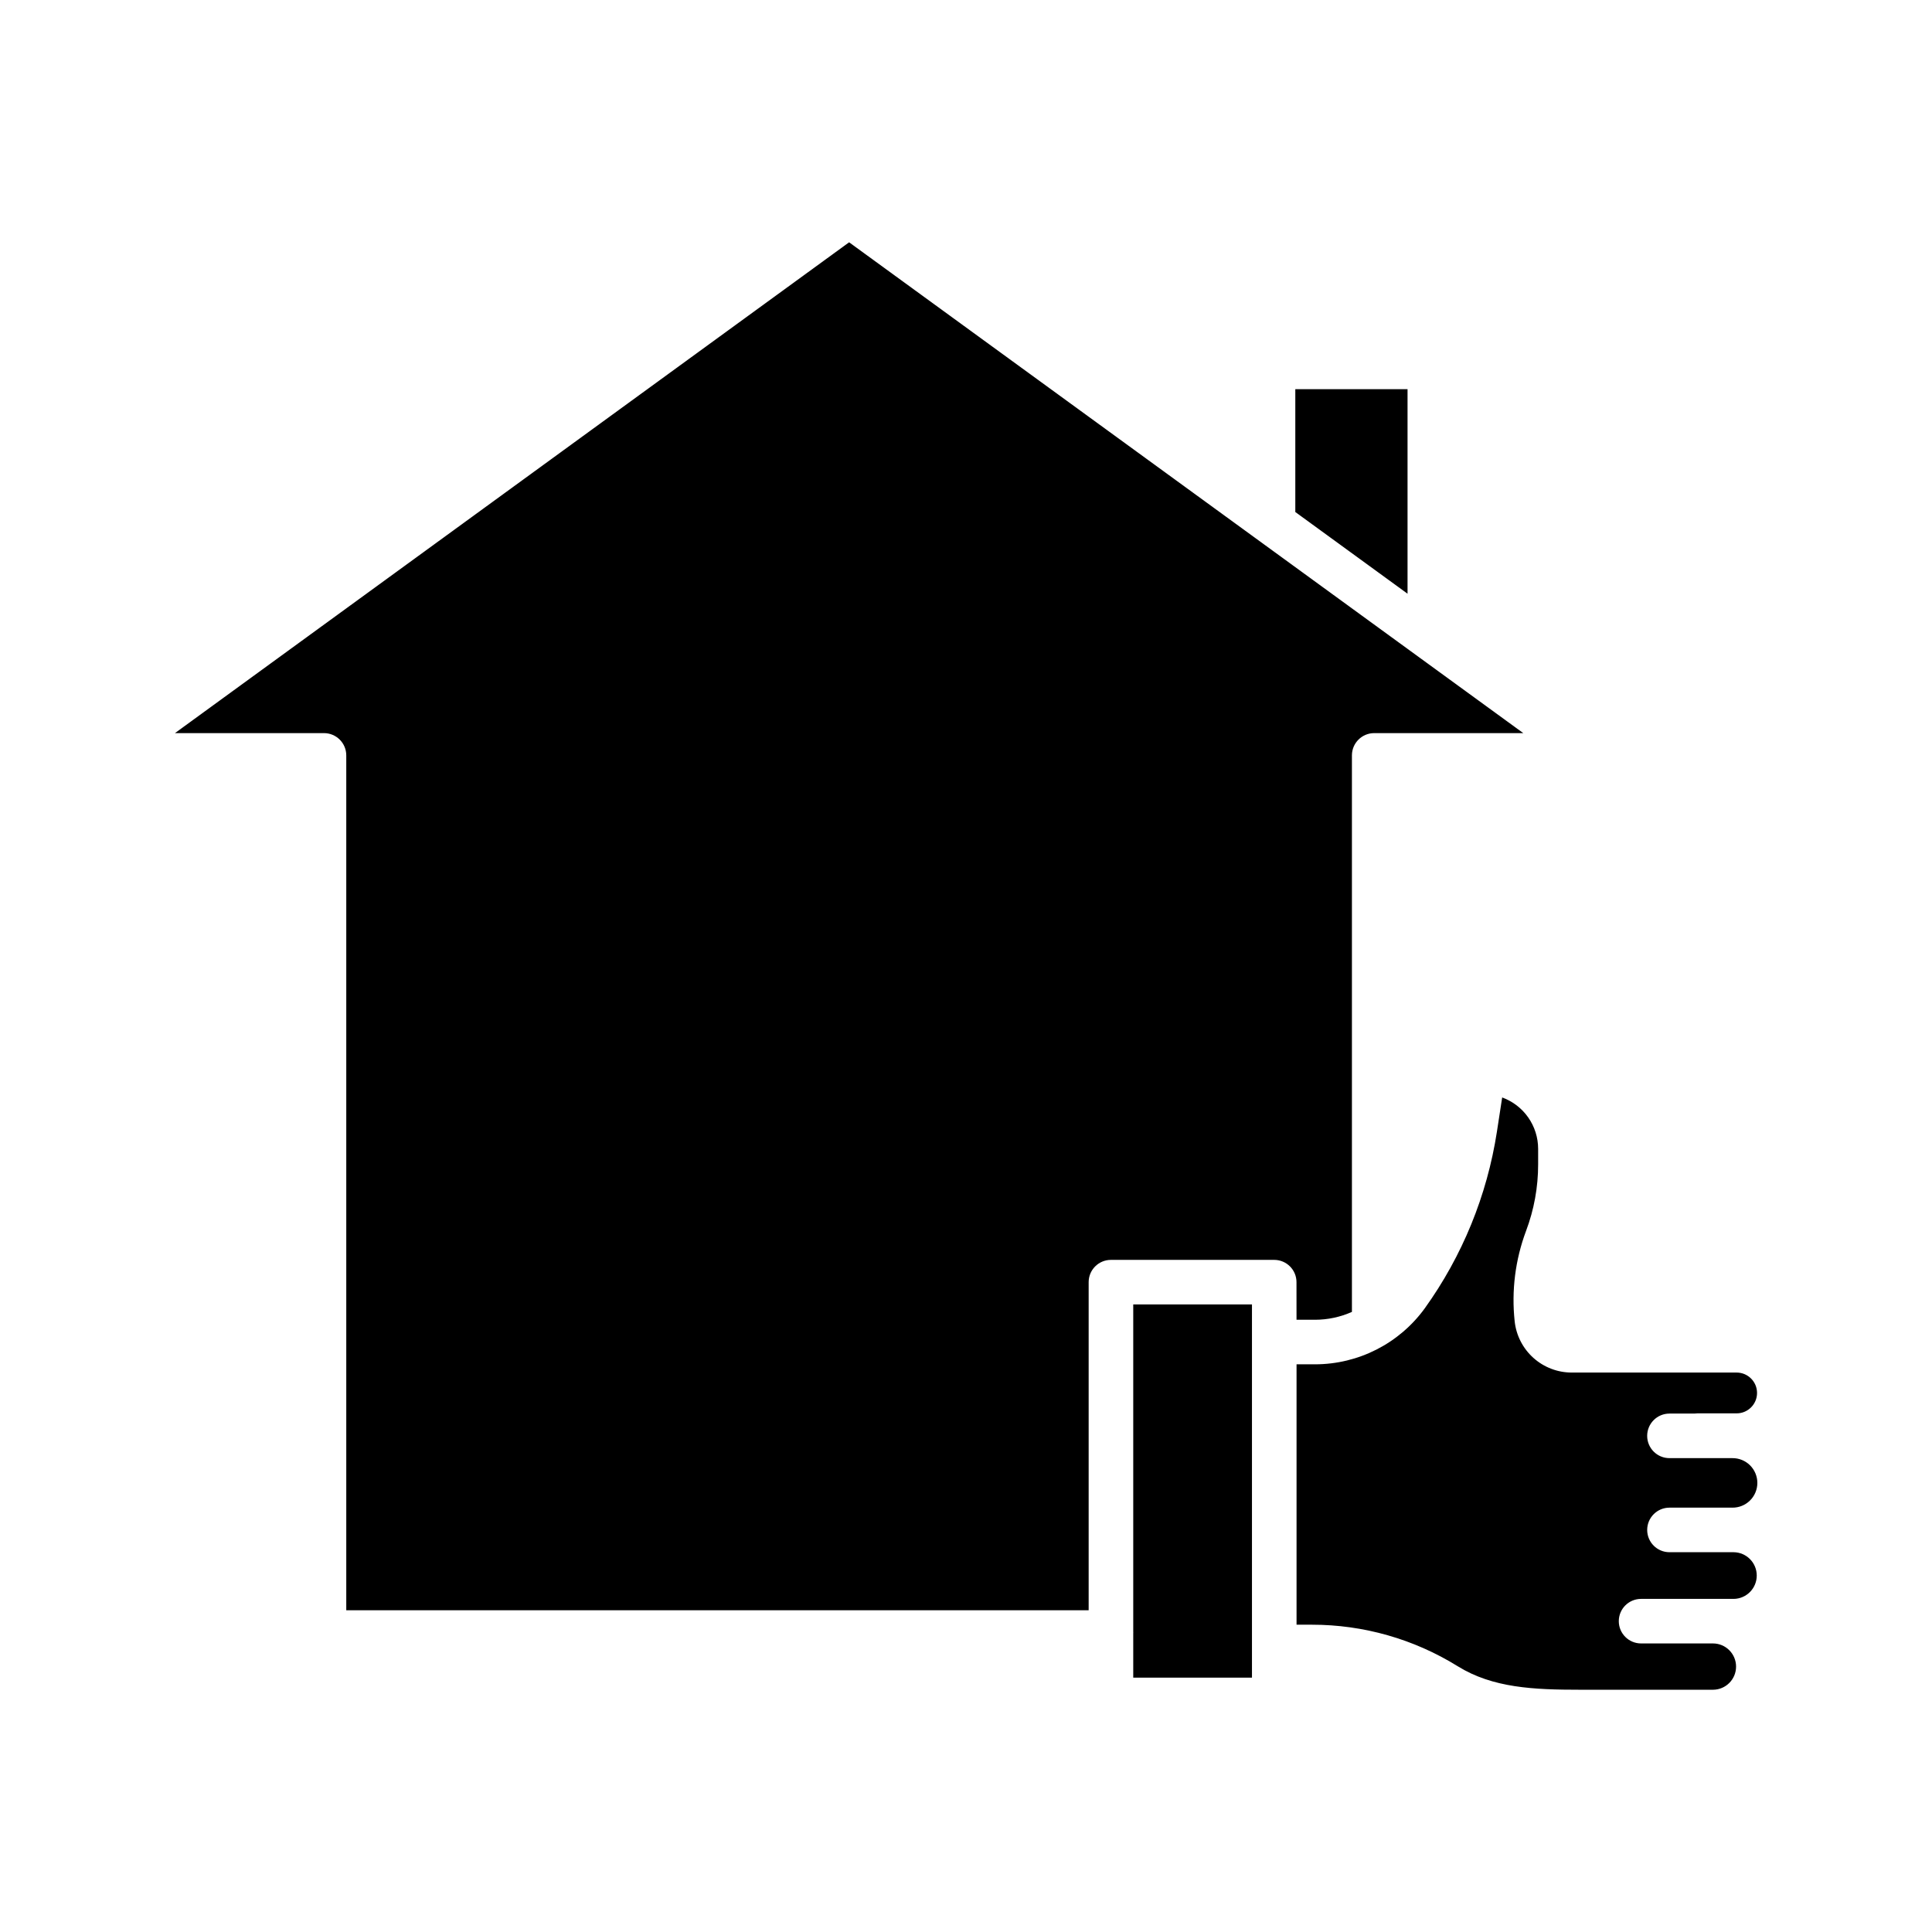
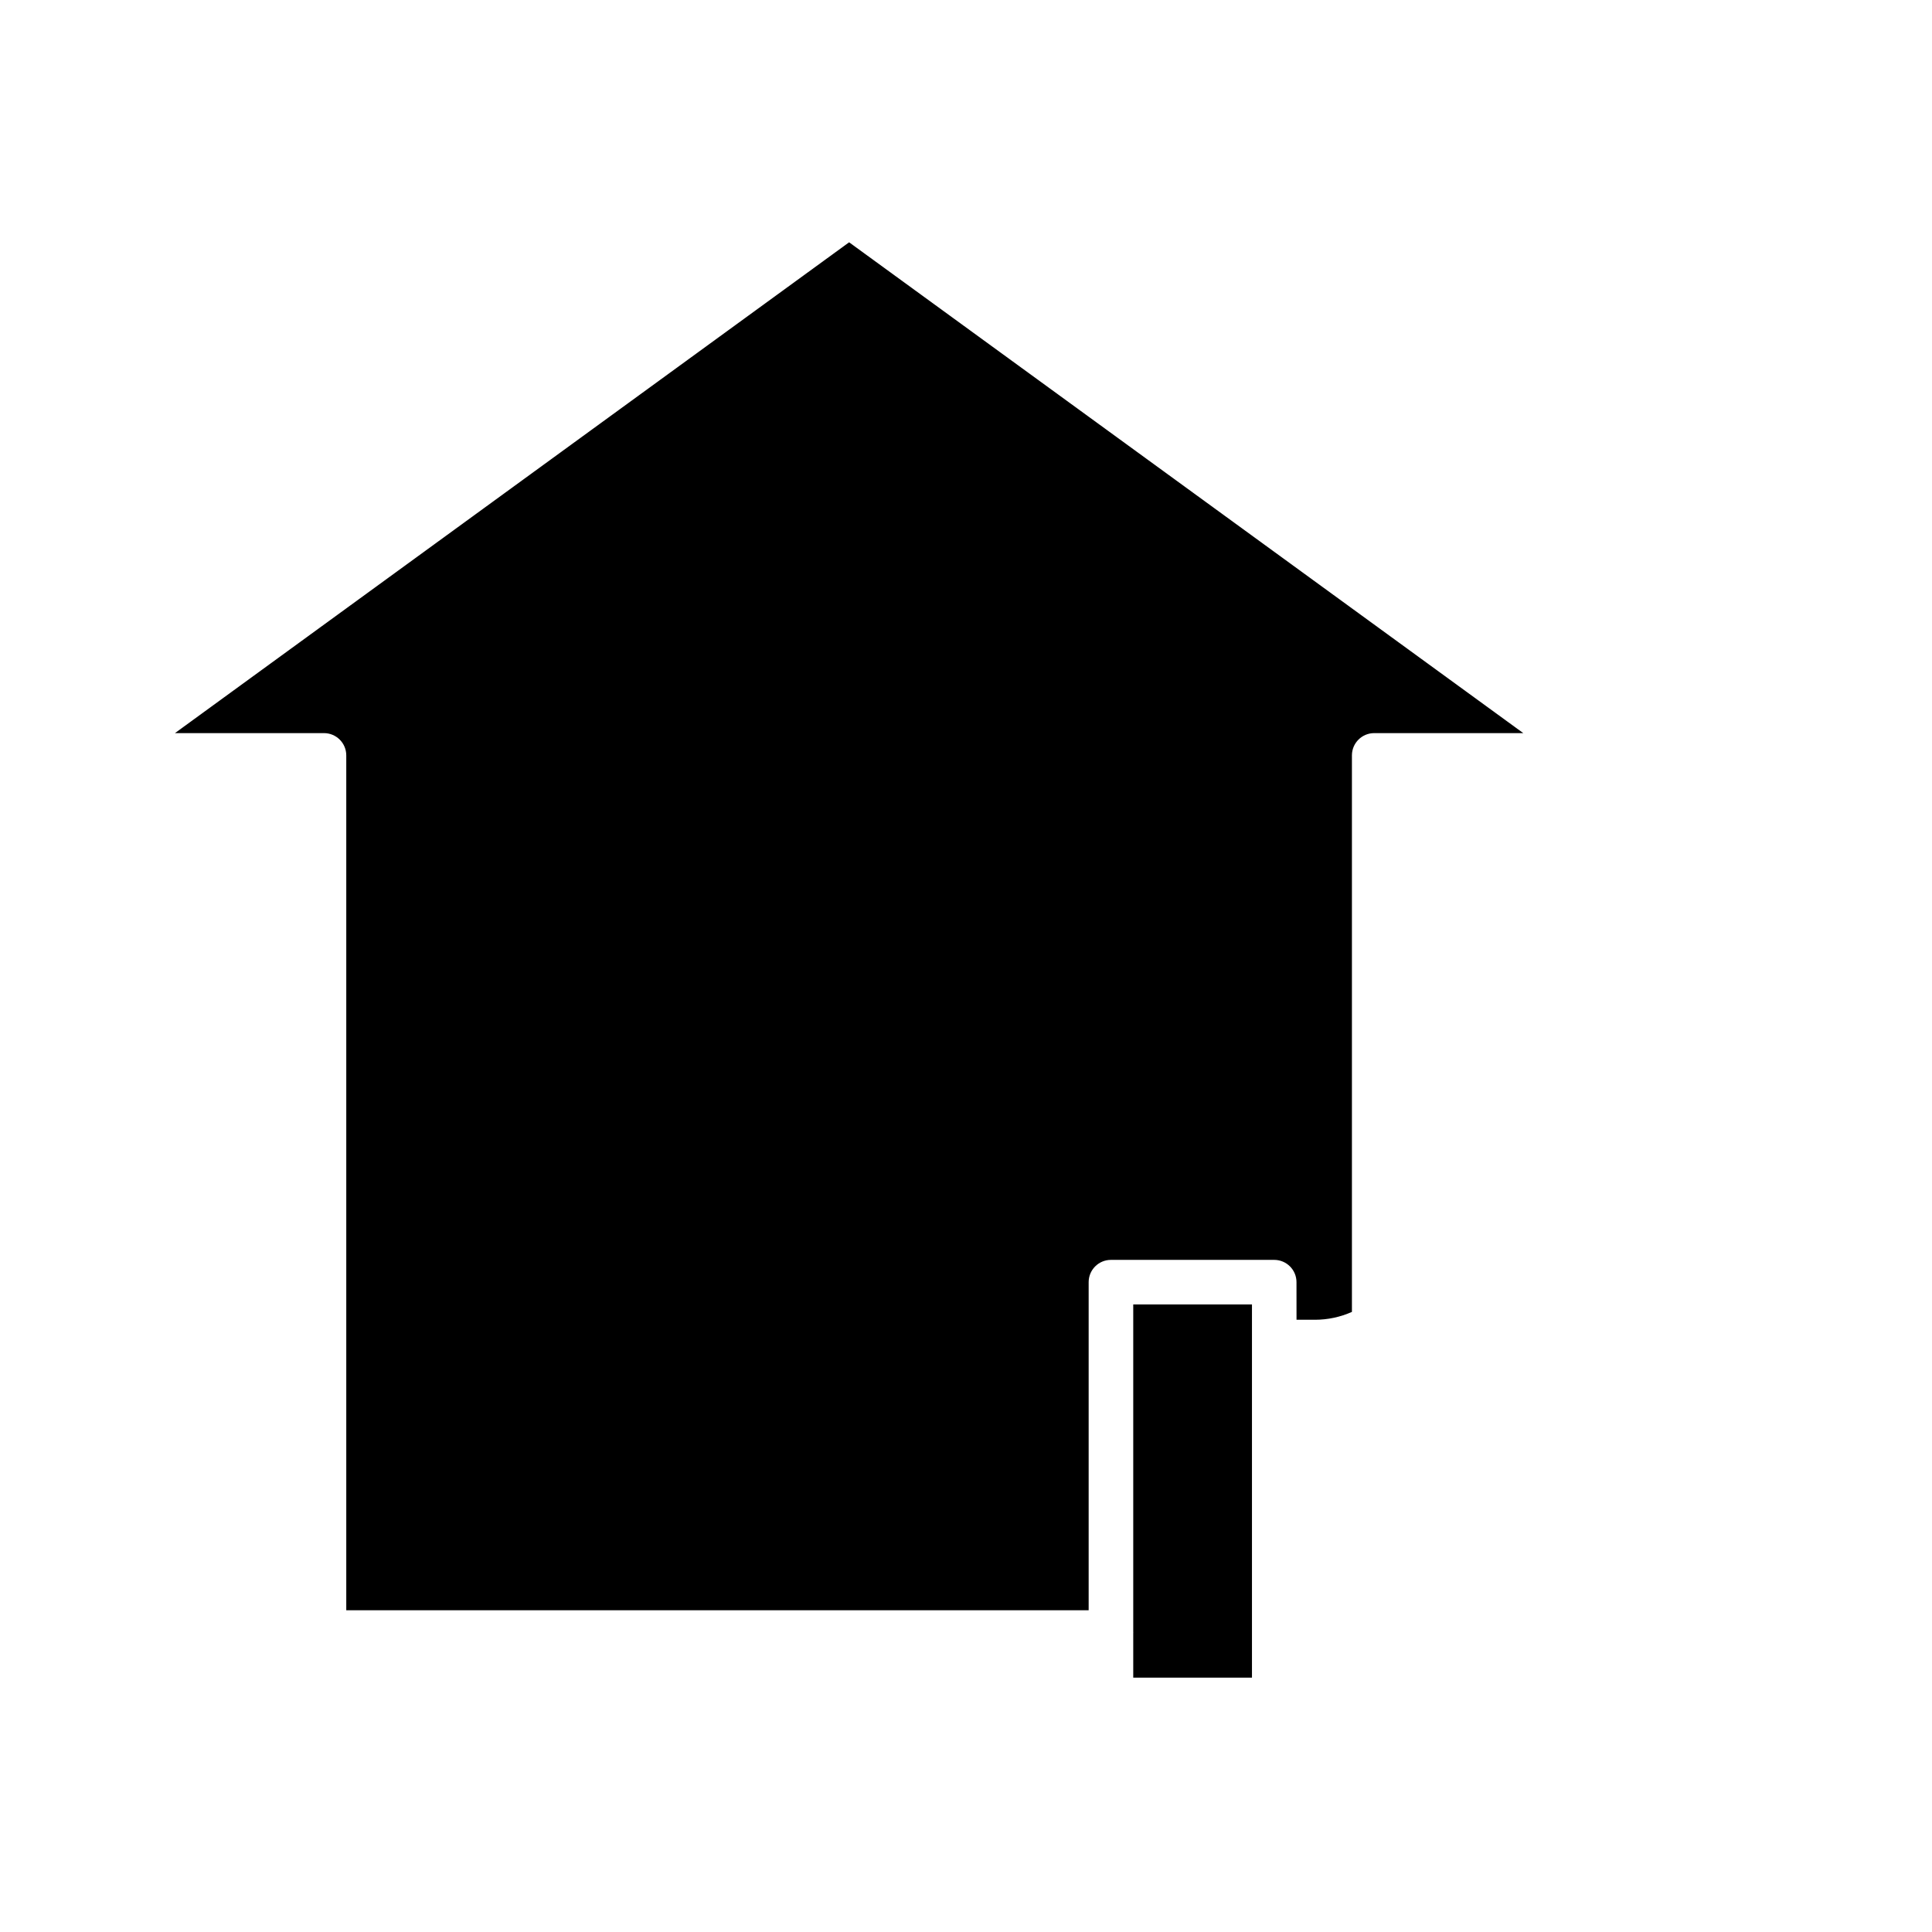
<svg xmlns="http://www.w3.org/2000/svg" fill="#000000" width="800px" height="800px" version="1.1" viewBox="144 144 512 512">
  <g>
-     <path d="m487.27 279.69 29.742 21.652v-54.207h-29.742z" />
-     <path d="m586.42 518.61h6.629c0.254-0.035 0.512-0.055 0.77-0.055h10.41c2.984 0 5.406-2.422 5.406-5.406s-2.422-5.406-5.406-5.406h-43.68c-3.754 0.008-7.379-1.379-10.176-3.883-2.797-2.508-4.566-5.961-4.969-9.695-0.875-8.109 0.156-16.312 3.016-23.953 2.121-5.637 3.207-11.605 3.203-17.625v-4.144c-0.004-2.973-0.922-5.871-2.625-8.305-1.703-2.434-4.117-4.281-6.906-5.301l-1.395 9.086c-2.609 16.898-9.164 32.941-19.141 46.828-6.758 9.289-17.547 14.793-29.035 14.809h-4.922v69h4.082v0.004c13.652-0.004 27.031 3.809 38.629 11.008 9.281 5.758 20.168 6.227 32.406 6.227h35.227c3.387 0 6.133-2.746 6.133-6.133 0-3.391-2.746-6.137-6.133-6.137h-19.043c-3.262 0-5.902-2.641-5.902-5.902 0-3.262 2.641-5.902 5.902-5.902h24.547c3.387-0.043 6.109-2.801 6.109-6.188s-2.723-6.141-6.109-6.184h-17.023c-3.258 0-5.902-2.644-5.902-5.906 0-3.258 2.644-5.902 5.902-5.902h16.652c1.754 0.02 3.445-0.66 4.691-1.895 1.246-1.23 1.949-2.914 1.949-4.668 0-1.754-0.703-3.434-1.949-4.668-1.246-1.23-2.938-1.914-4.691-1.891h-16.656c-3.258 0-5.902-2.644-5.902-5.906 0-3.258 2.644-5.902 5.902-5.902z" />
    <path d="m487.59 493.75h4.922c3.363-0.004 6.691-0.715 9.762-2.082v-147.48c0-3.262 2.644-5.906 5.906-5.906h39.504l-178.66-130.07-178.66 130.07h39.496c3.262 0 5.906 2.644 5.906 5.906v226.54h196.74v-86.945c0-3.258 2.641-5.902 5.902-5.902h43.273c3.262 0 5.902 2.644 5.902 5.902z" />
    <path d="m444.32 576.38c0 0.082 0.012 0.164 0.012 0.246 0 0.082-0.008 0.164-0.012 0.246v11.723h31.465v-98.914h-31.465z" />
  </g>
</svg>